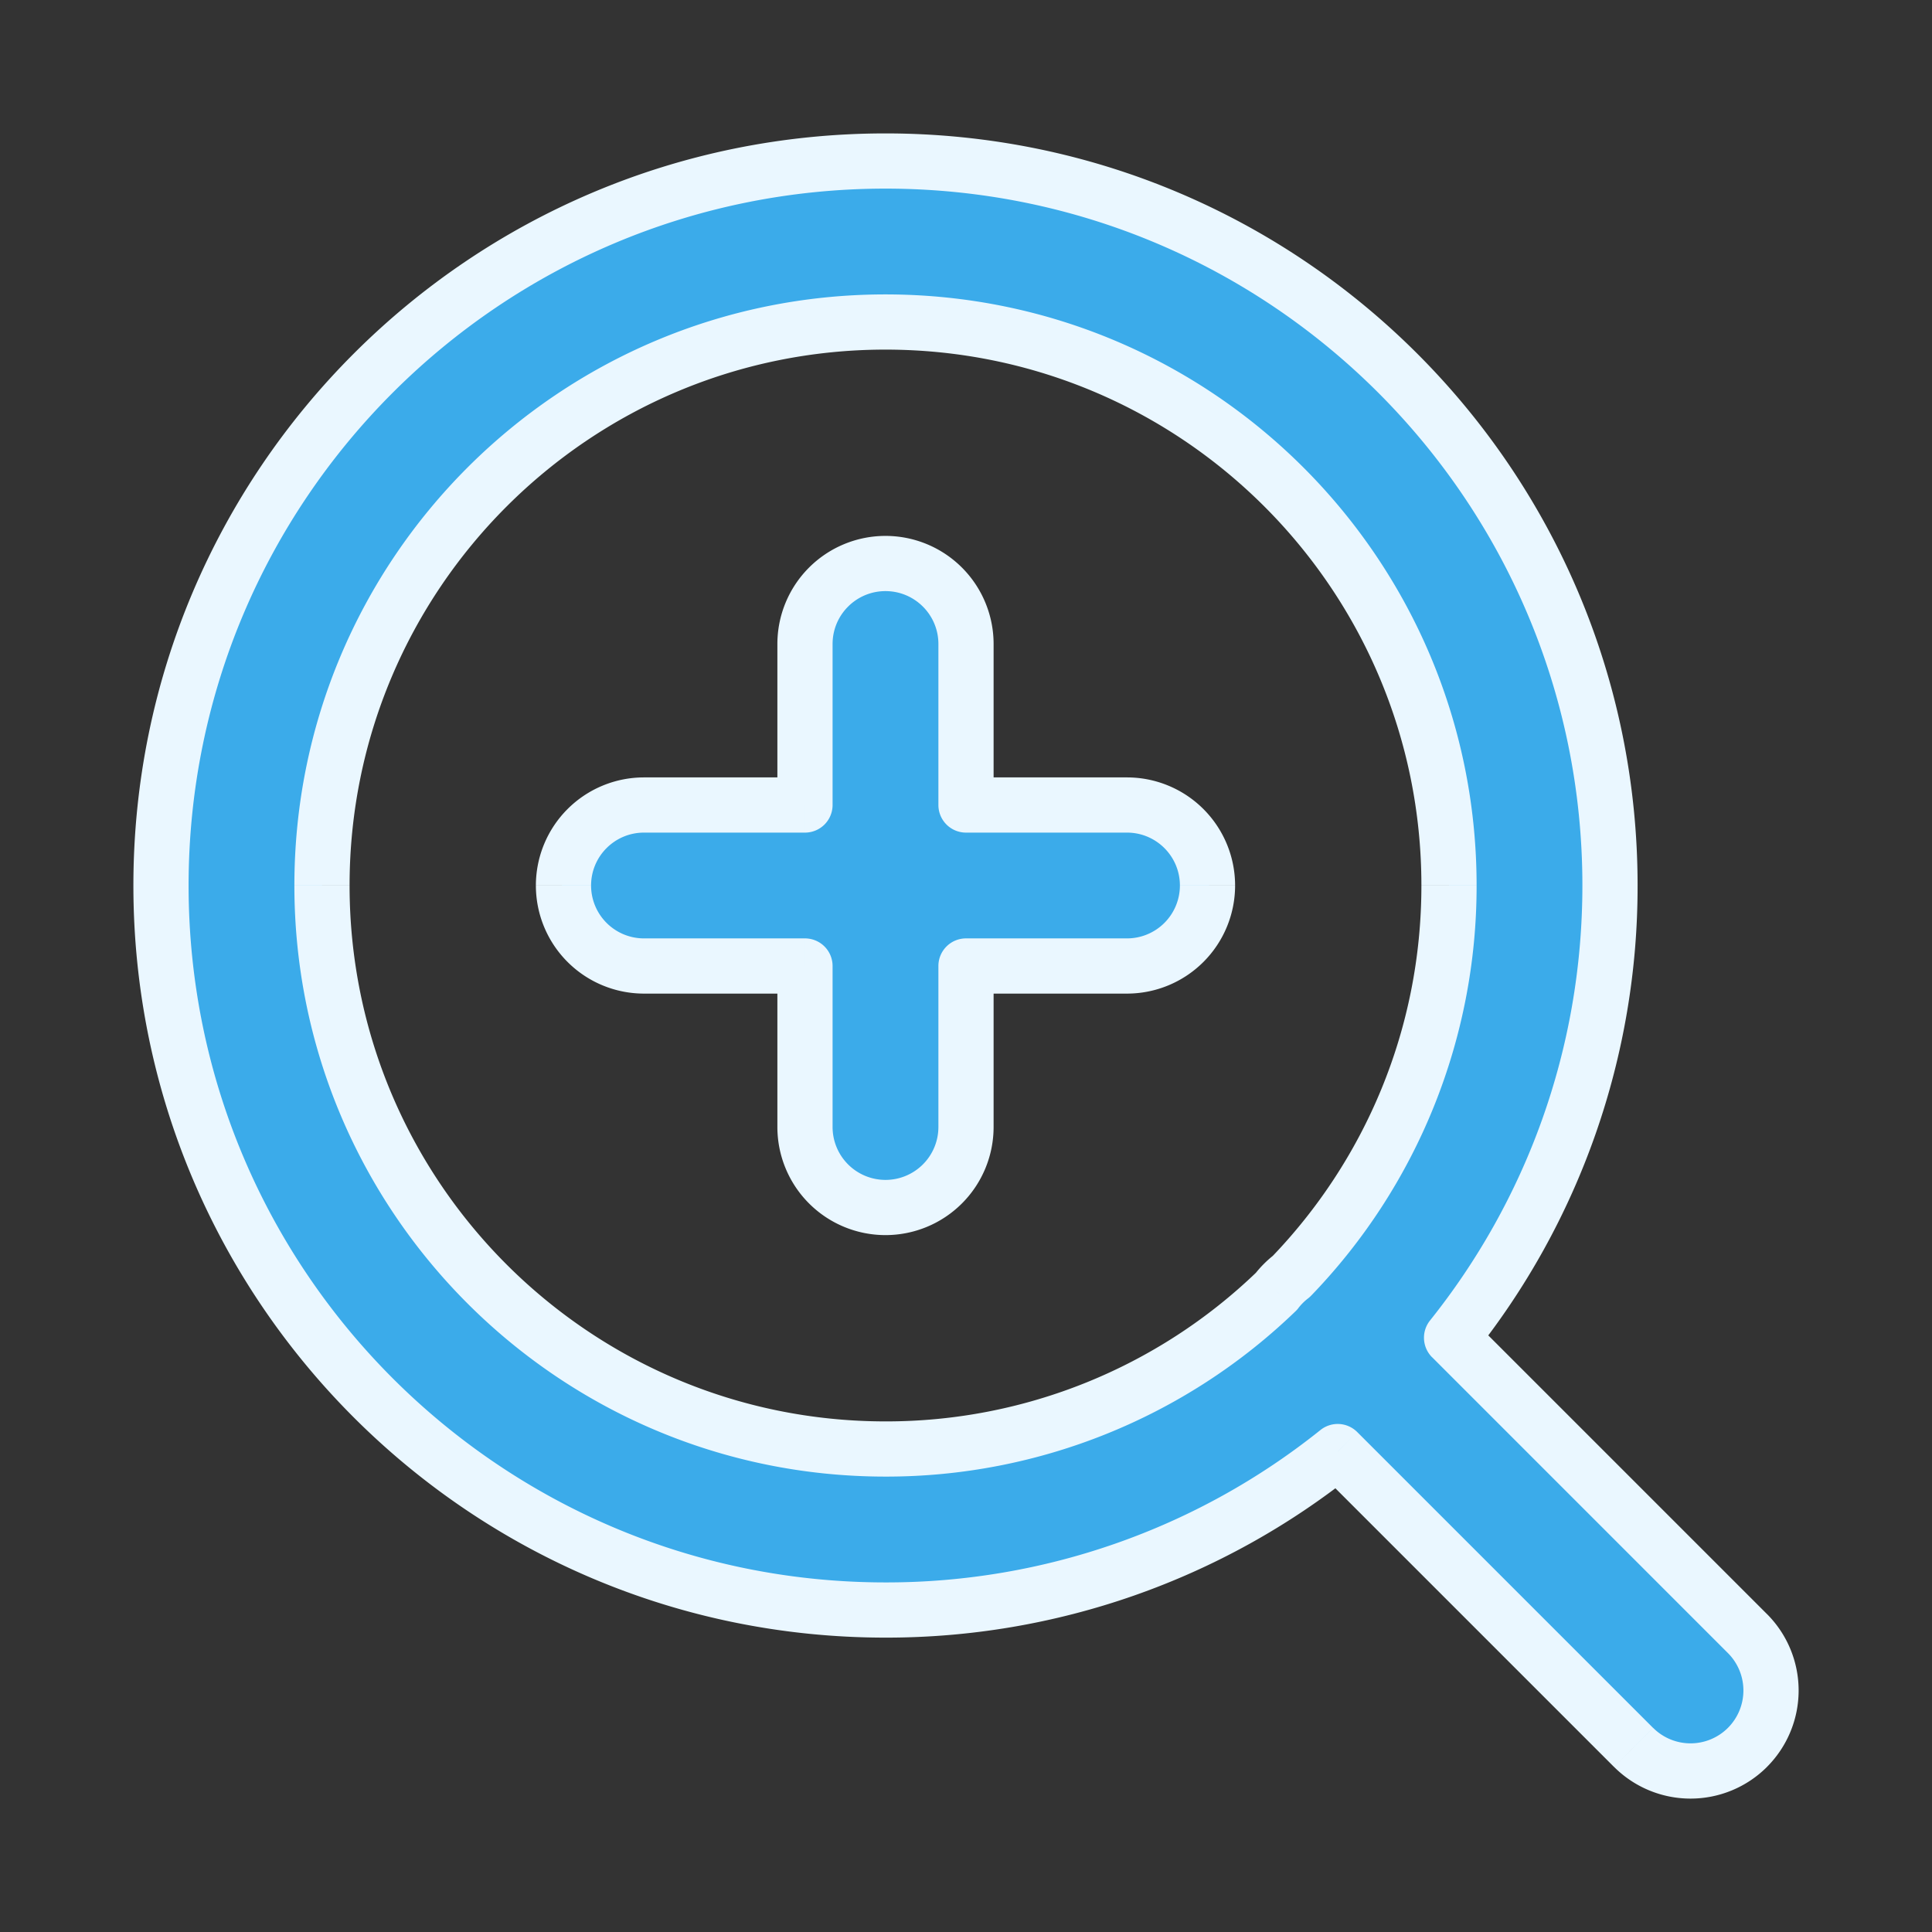
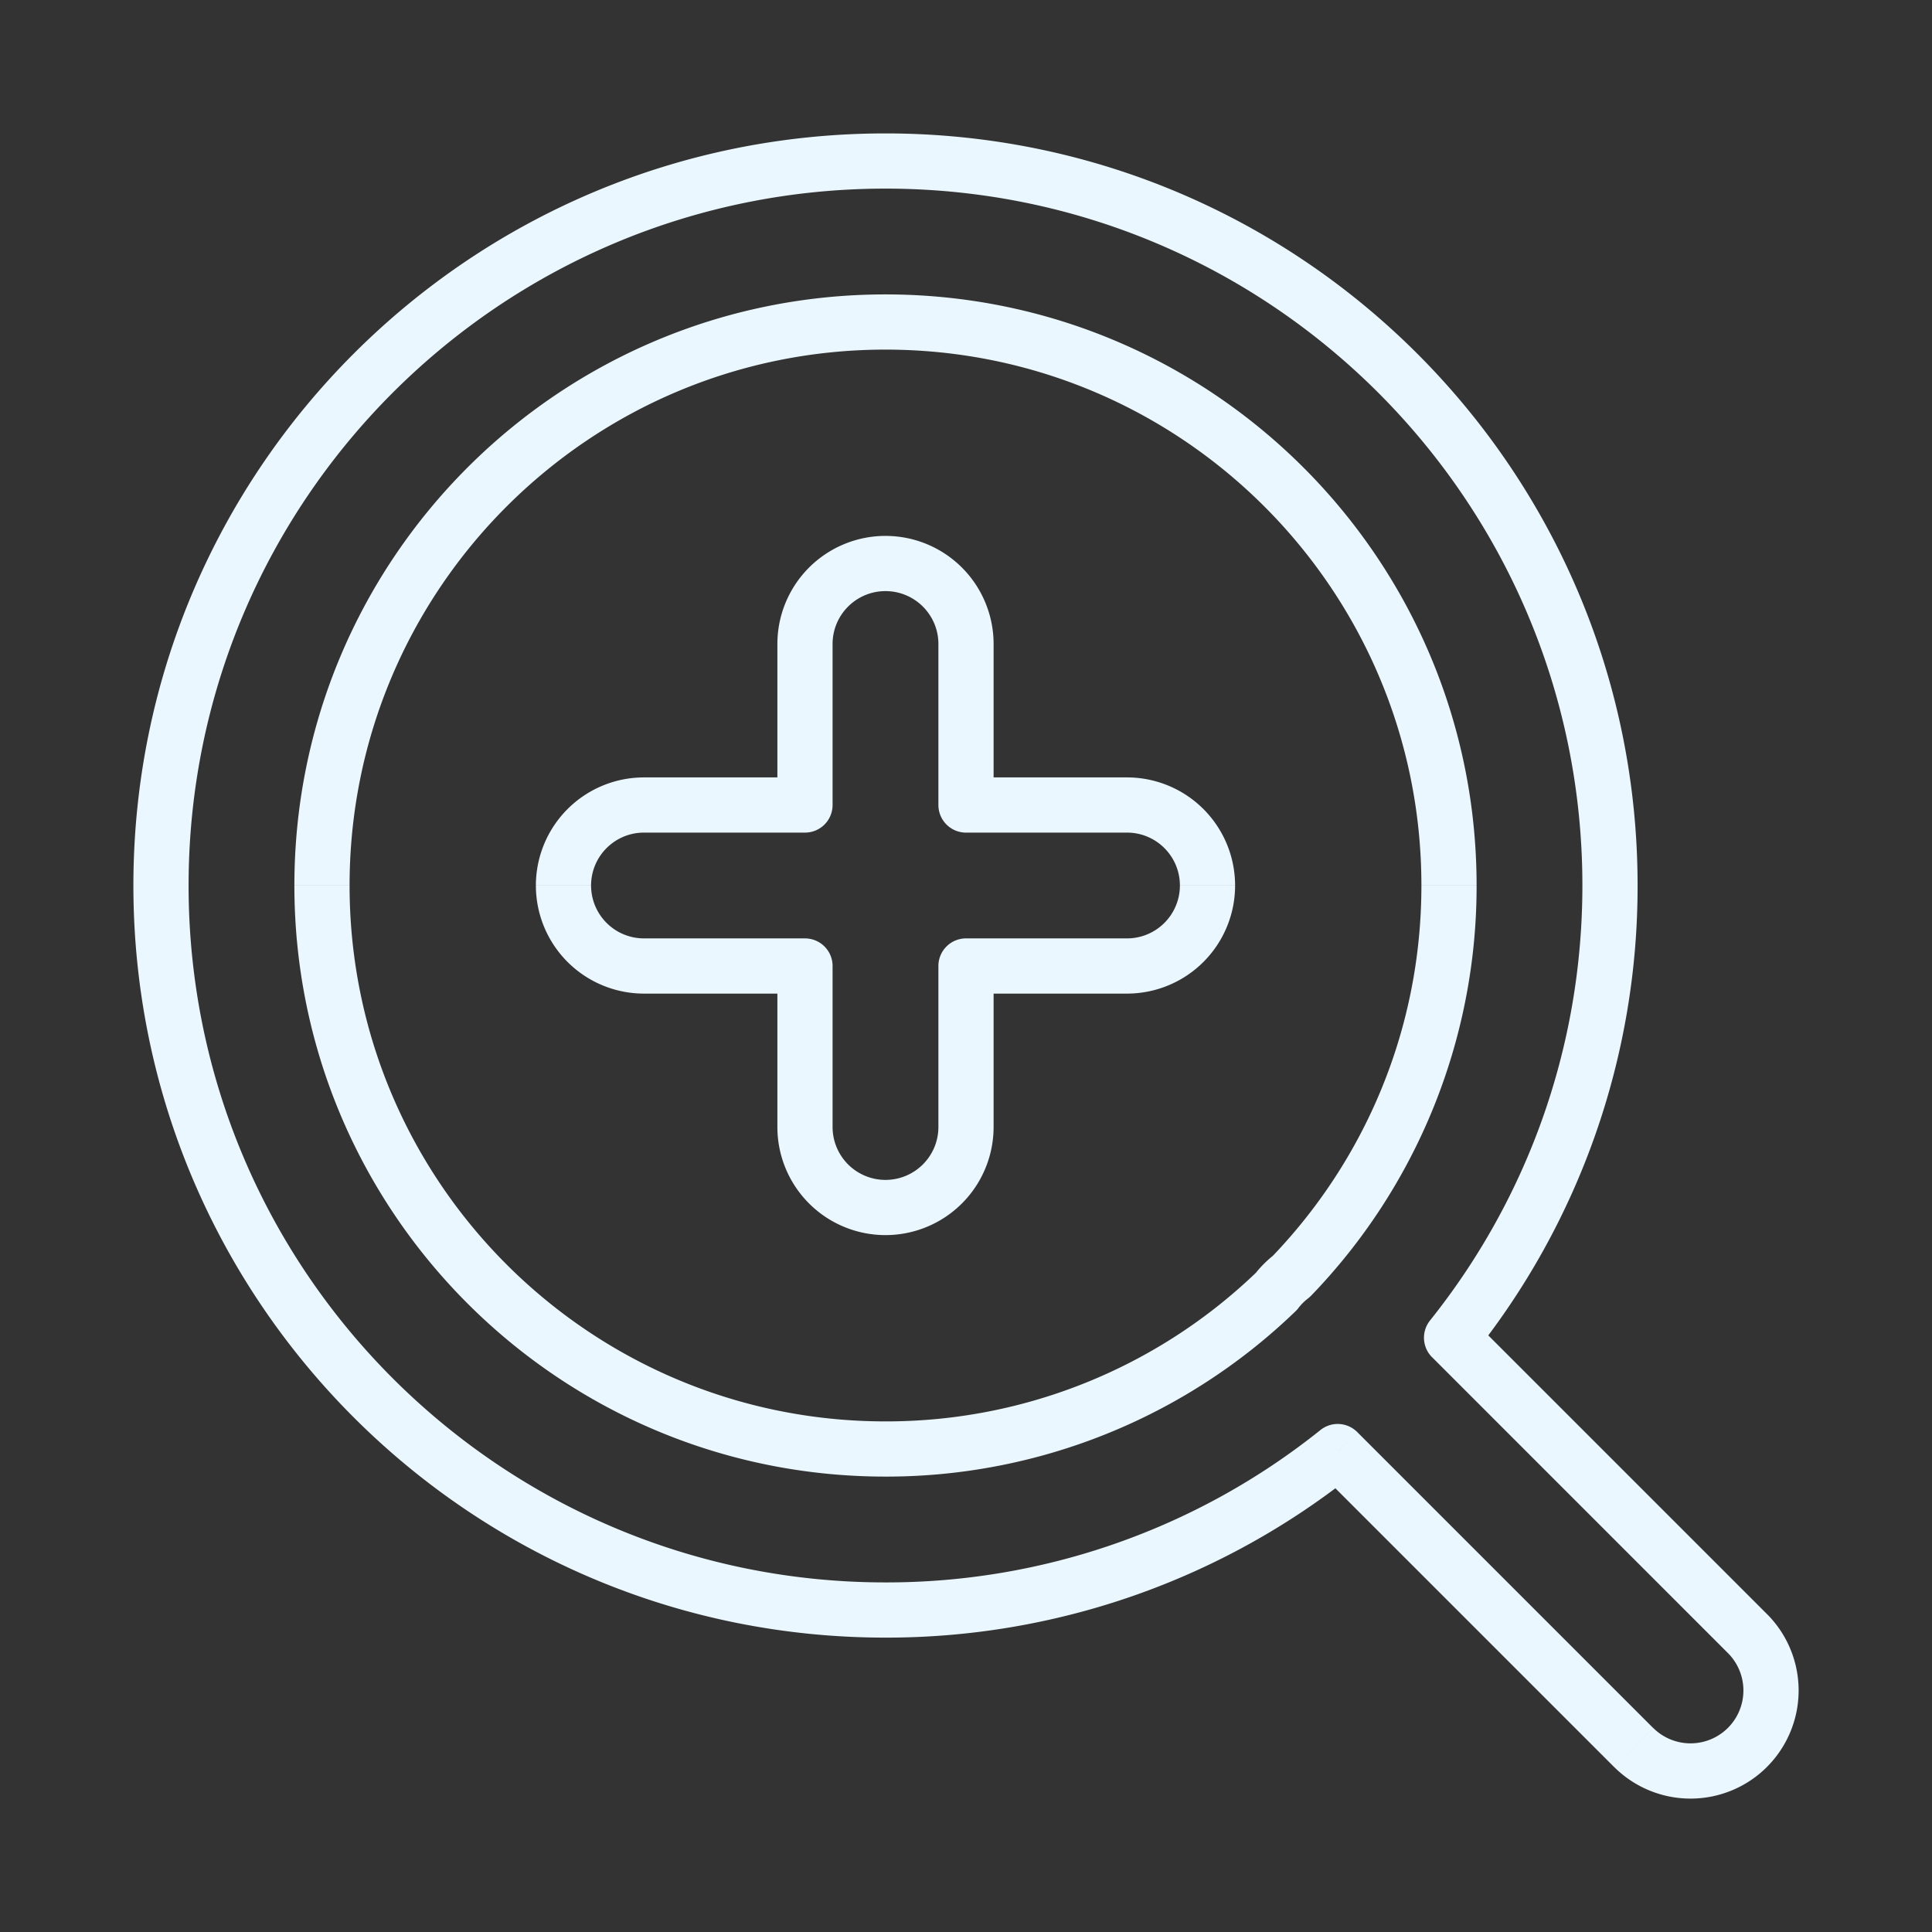
<svg xmlns="http://www.w3.org/2000/svg" width="70" height="70" fill="none" viewBox="0 0 70 70">
  <rect x="0" y="0" width="70" height="70" fill="#333333" stroke="none" />
-   <path fill="#3BABEA" fill-rule="evenodd" d="M11.666 32.084c0-11.276 9.141-20.417 20.417-20.417 11.276 0 20.417 9.14 20.417 20.416a20.35 20.35 0 0 1-5.713 14.165 2.942 2.942 0 0 0-.54.54A20.349 20.349 0 0 1 32.083 52.5c-11.276 0-20.417-9.14-20.417-20.416Zm36.802 20.51a26.14 26.14 0 0 1-16.385 5.74c-14.497 0-26.25-11.753-26.25-26.25 0-14.498 11.752-26.25 26.25-26.25s26.25 11.752 26.25 26.25a26.139 26.139 0 0 1-5.74 16.384l10.72 10.72a2.917 2.917 0 0 1-4.126 4.124l-10.72-10.719ZM32.083 20.416A2.917 2.917 0 0 1 35 23.333v5.834h5.833a2.917 2.917 0 1 1 0 5.833H35v5.834a2.917 2.917 0 0 1-5.834 0V35h-5.833a2.917 2.917 0 1 1 0-5.833h5.833v-5.834a2.917 2.917 0 0 1 2.917-2.916Z" clip-rule="evenodd" />
  <path fill="#EAF7FF" d="m46.787 46.248.61.793a.946.946 0 0 0 .11-.1l-.72-.693Zm-.287.252-.707-.707.707.707Zm-.253.288.694.72a.99.99 0 0 0 .1-.11l-.794-.61Zm2.22 5.805.708-.707a1 1 0 0 0-1.332-.074l.625.781Zm4.126-4.125-.781-.624a1 1 0 0 0 .074 1.331l.707-.707Zm10.72 14.844-.708-.707.707.708ZM35 29.167h-1a1 1 0 0 0 1 1v-1ZM35 35v-1a1 1 0 0 0-1 1h1Zm-5.834 0h1a1 1 0 0 0-1-1v1Zm0-5.833v1a1 1 0 0 0 1-1h-1Zm2.917-18.5c-11.828 0-21.417 9.588-21.417 21.416h2c0-10.723 8.694-19.416 19.417-19.416v-2ZM53.5 32.083c0-11.828-9.589-21.416-21.417-21.416v2c10.724 0 19.417 8.693 19.417 19.416h2Zm-5.993 14.859A21.348 21.348 0 0 0 53.5 32.084h-2c0 5.231-2.068 9.978-5.433 13.47l1.44 1.388Zm-.3.265c.06-.06.124-.116.19-.166l-1.22-1.586a3.933 3.933 0 0 0-.384.338l1.414 1.414Zm-.167.19c.05-.066.106-.129.167-.19l-1.414-1.414a3.817 3.817 0 0 0-.338.385l1.585 1.22ZM32.083 53.5a21.35 21.35 0 0 0 14.858-5.992l-1.388-1.44a19.349 19.349 0 0 1-13.47 5.432v2ZM10.666 32.084c0 11.828 9.589 21.416 21.417 21.416v-2c-10.723 0-19.417-8.693-19.417-19.416h-2Zm21.417 27.25a27.14 27.14 0 0 0 17.01-5.96l-1.25-1.562a25.14 25.14 0 0 1-15.76 5.522v2Zm-27.25-27.25c0 15.05 12.2 27.25 27.25 27.25v-2c-13.945 0-25.25-11.305-25.25-25.25h-2Zm27.25-27.25c-15.05 0-27.25 12.2-27.25 27.25h2c0-13.946 11.305-25.25 25.25-25.25v-2Zm27.25 27.25c0-15.05-12.2-27.25-27.25-27.25v2c13.945 0 25.25 11.304 25.25 25.25h2Zm-5.96 17.01a27.139 27.139 0 0 0 5.96-17.01h-2c0 5.962-2.066 11.44-5.521 15.76l1.562 1.25ZM64.02 58.48 53.3 47.76l-1.413 1.414 10.719 10.72 1.414-1.414Zm0 5.539a3.917 3.917 0 0 0 0-5.54l-1.414 1.415a1.917 1.917 0 0 1 0 2.71l1.414 1.415Zm-5.539 0a3.917 3.917 0 0 0 5.54 0l-1.415-1.415a1.917 1.917 0 0 1-2.71 0L58.48 64.02ZM47.76 53.3l10.72 10.72 1.414-1.415-10.719-10.719-1.414 1.414ZM36 23.334a3.917 3.917 0 0 0-3.917-3.917v2c1.059 0 1.917.858 1.917 1.916h2Zm0 5.833v-5.834h-2v5.834h2Zm-1 1h5.833v-2H35v2Zm5.833 0c1.059 0 1.917.858 1.917 1.916h2a3.917 3.917 0 0 0-3.917-3.916v2Zm1.917 1.916A1.917 1.917 0 0 1 40.833 34v2a3.917 3.917 0 0 0 3.917-3.916h-2ZM40.833 34H35v2h5.833v-2ZM36 40.834V35h-2v5.834h2Zm-3.917 3.916A3.917 3.917 0 0 0 36 40.834h-2a1.917 1.917 0 0 1-1.917 1.916v2Zm-3.917-3.916a3.917 3.917 0 0 0 3.917 3.916v-2a1.917 1.917 0 0 1-1.917-1.916h-2Zm0-5.834v5.834h2V35h-2Zm1-1h-5.833v2h5.833v-2Zm-5.833 0a1.917 1.917 0 0 1-1.917-1.916h-2A3.917 3.917 0 0 0 23.333 36v-2Zm-1.917-1.916c0-1.06.858-1.917 1.917-1.917v-2a3.917 3.917 0 0 0-3.917 3.916h2Zm1.917-1.917h5.833v-2h-5.833v2Zm4.833-6.834v5.834h2v-5.834h-2Zm3.917-3.916a3.917 3.917 0 0 0-3.917 3.916h2c0-1.058.858-1.916 1.917-1.916v-2Z" />
</svg>